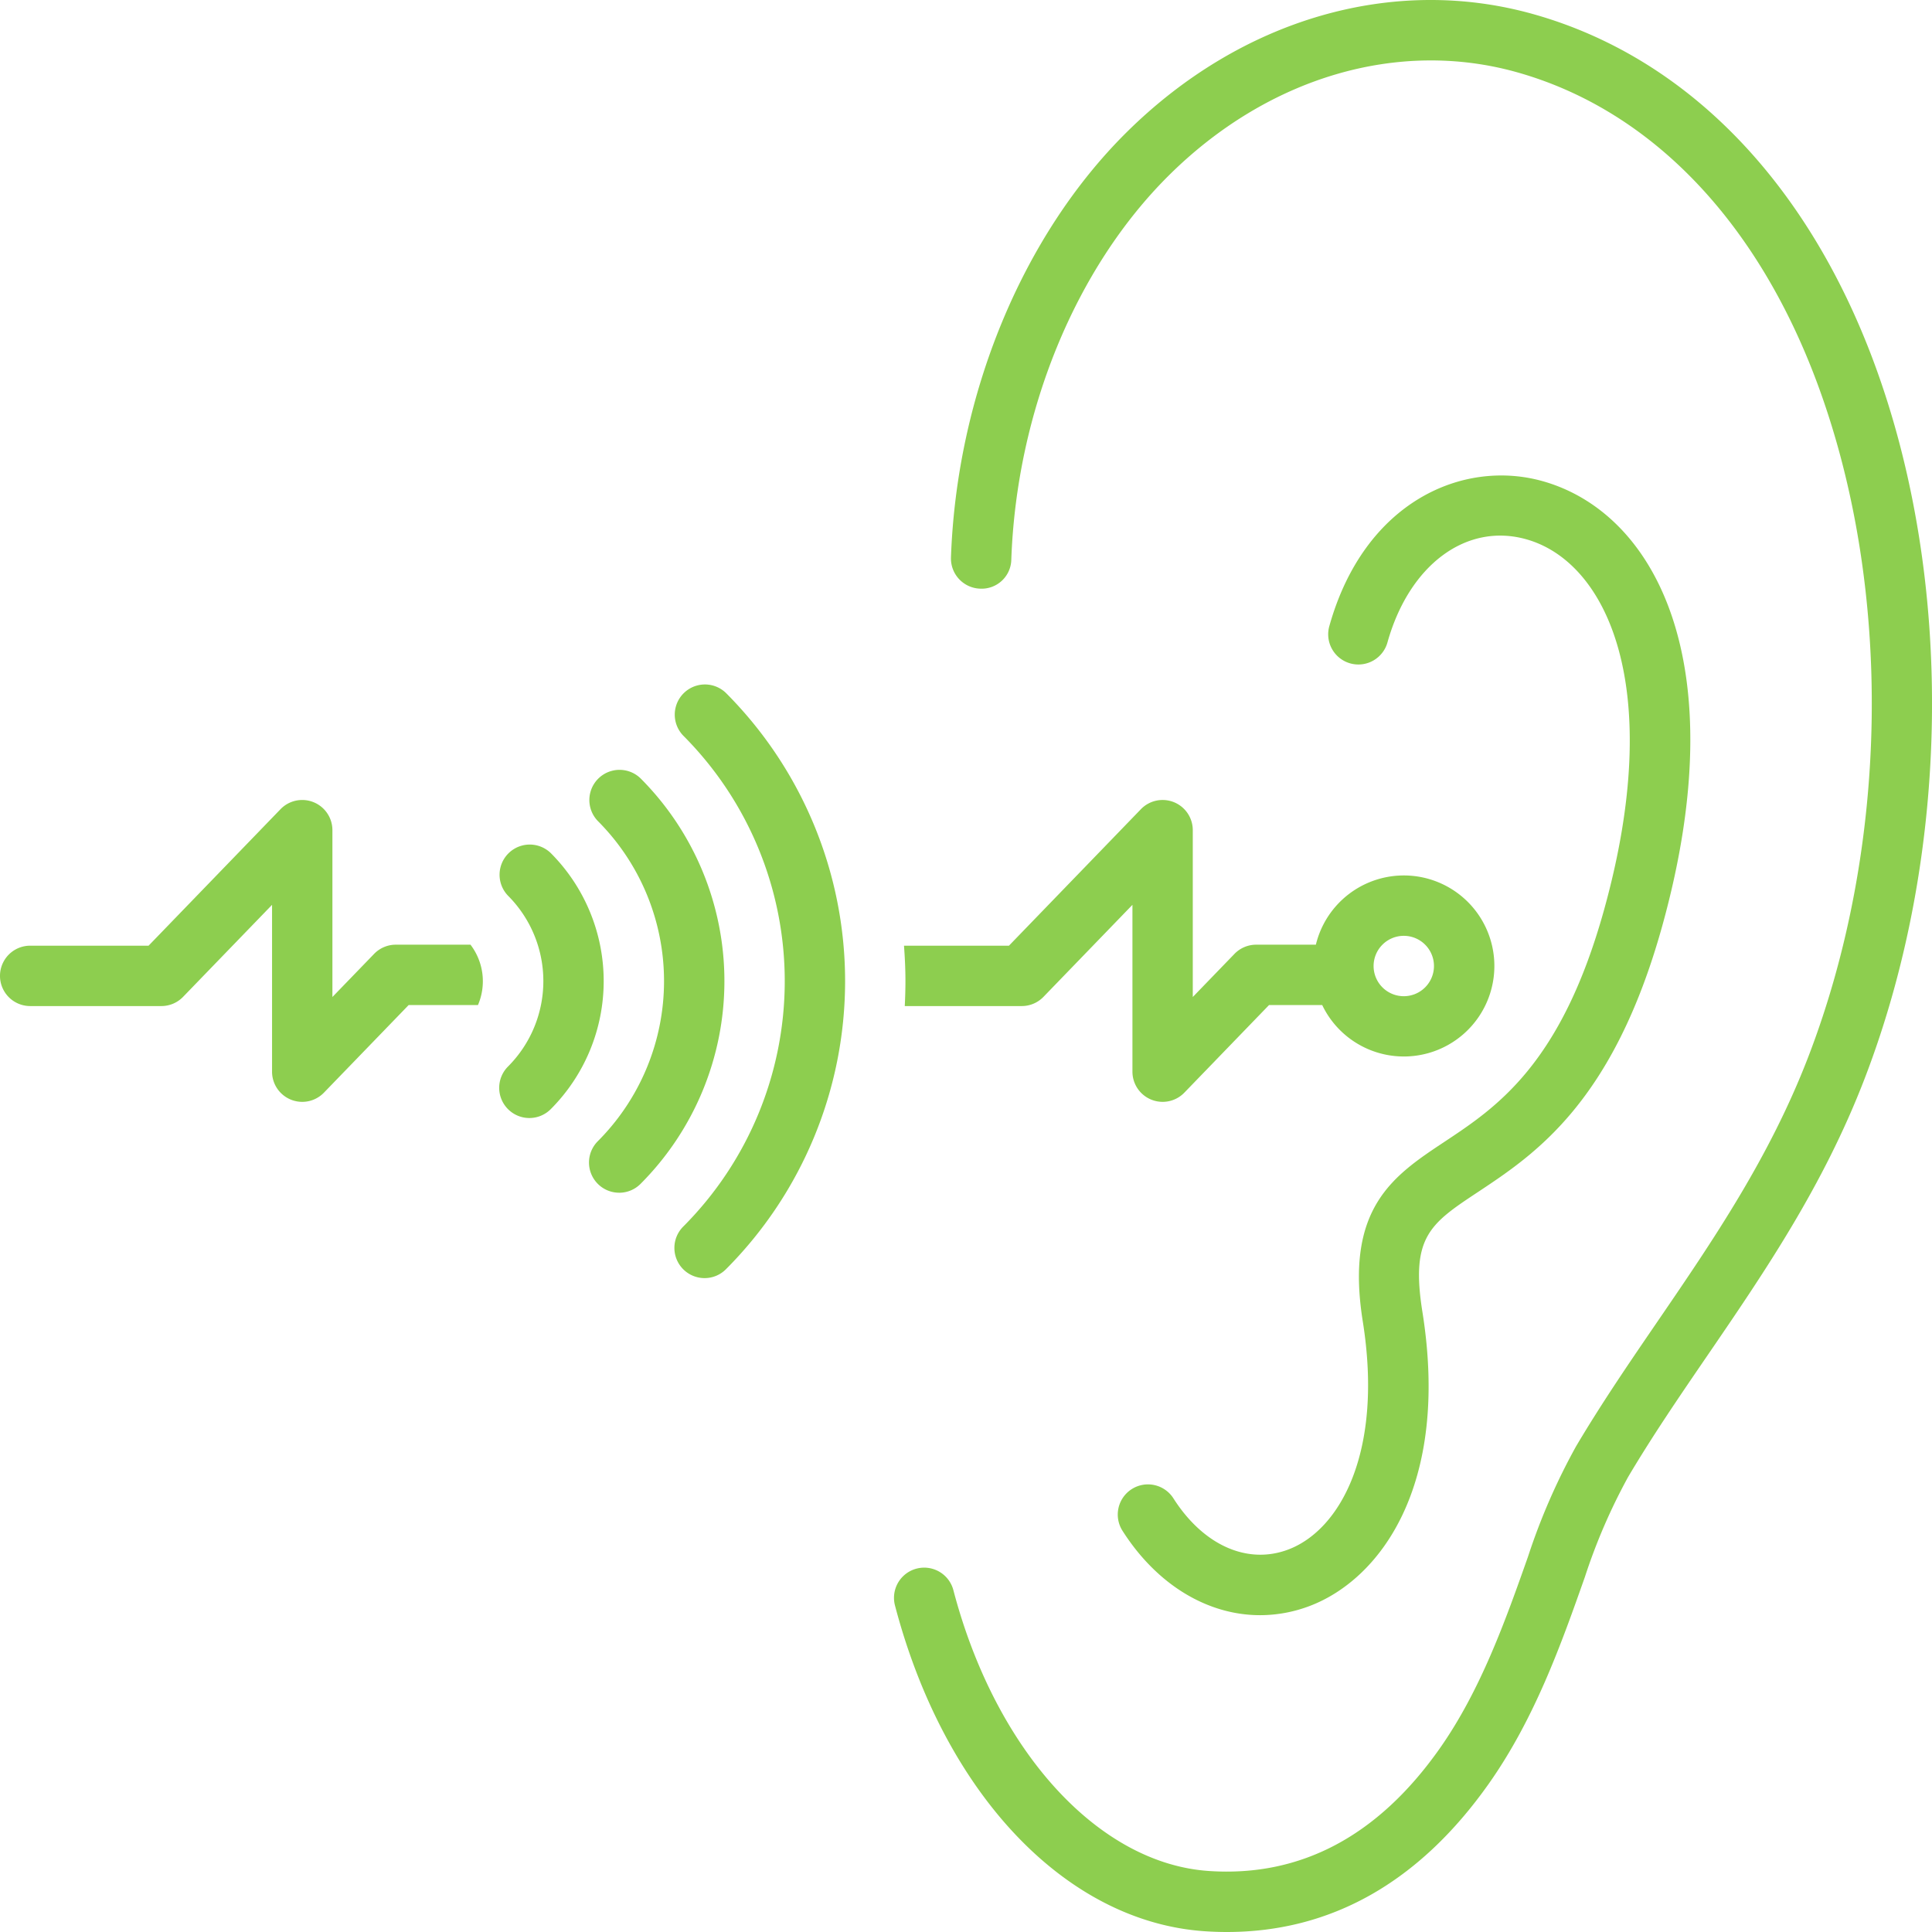
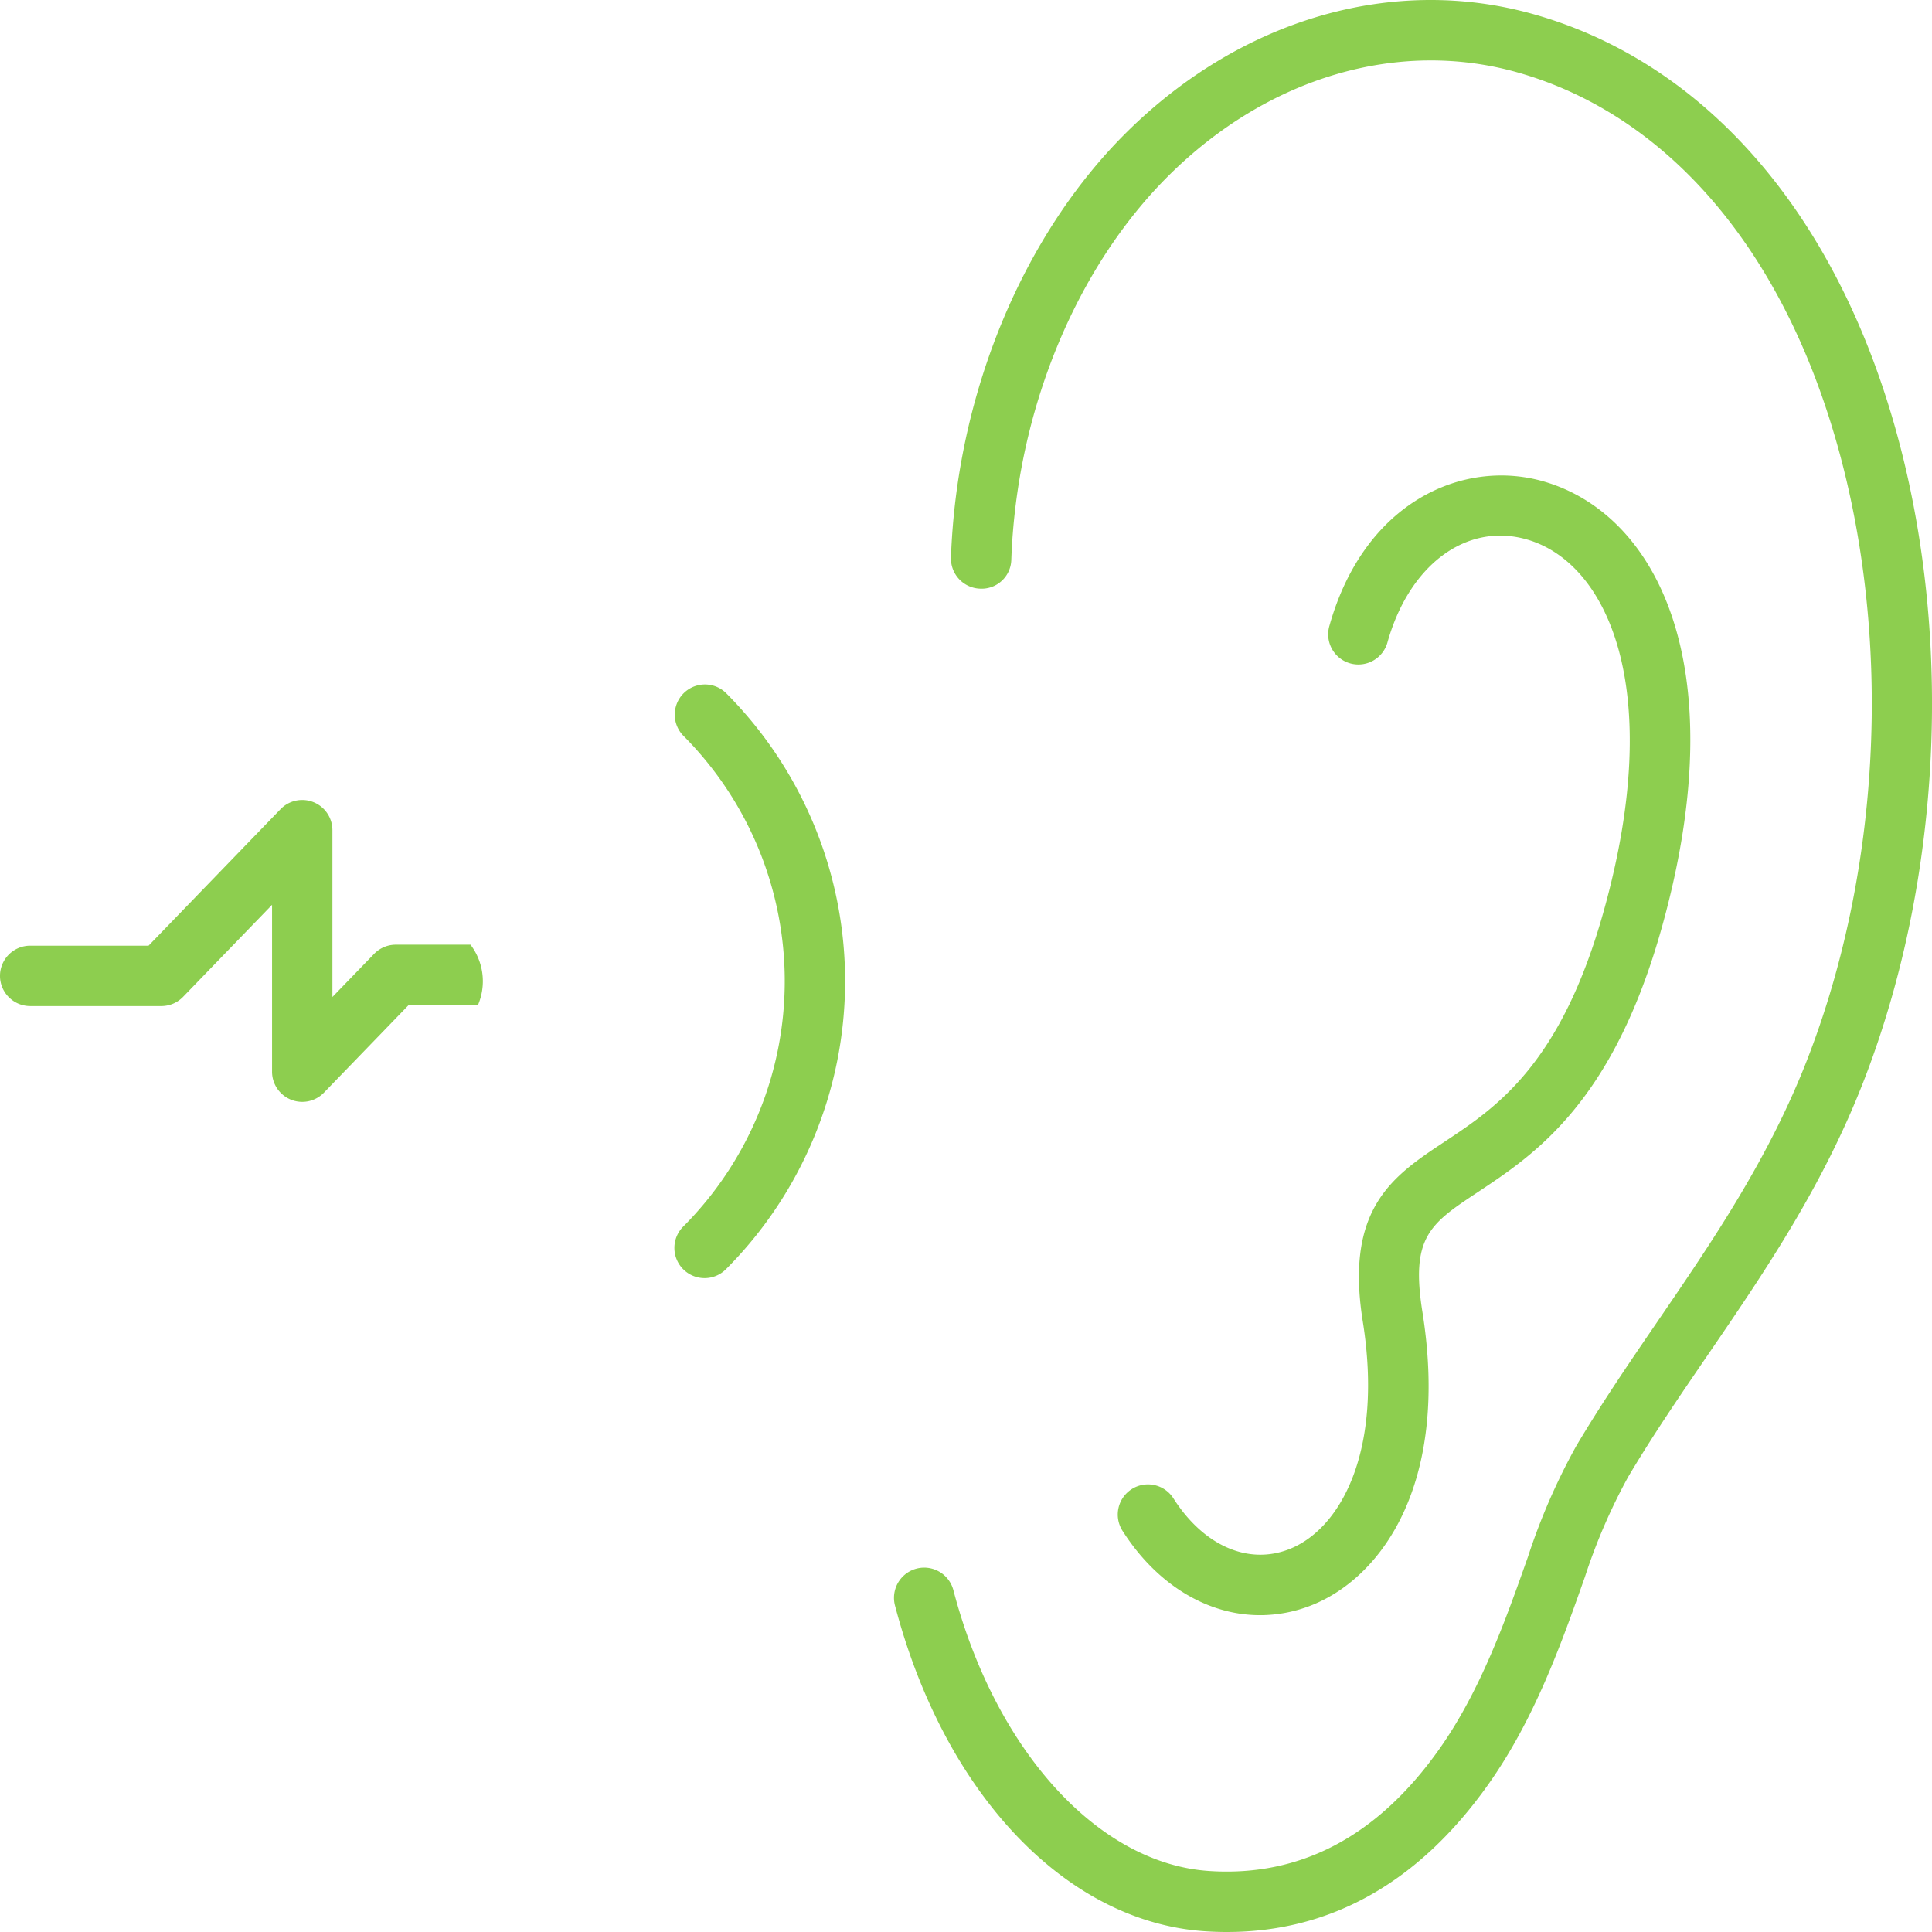
<svg xmlns="http://www.w3.org/2000/svg" height="100px" width="100px" fill="#8dce4f" data-name="Layer 1" viewBox="0 0 128 128" x="0px" y="0px">
  <title>Miscellaneous 105 final</title>
  <path d="M59.292,106.357c3.28,12.514,11.349,20.99,20.554,21.595q.727.048,1.439.048c6.903-0,12.735-3.298,17.334-9.8,3.071-4.342,4.832-9.328,6.386-13.726a38.589,38.589,0,0,1,2.862-6.621c1.619-2.731,3.386-5.315,5.257-8.051,3.767-5.509,7.662-11.206,10.4-18.309,5.731-14.864,5.977-33.046.642-47.45C119.699,11.989,111.689,3.785,101.608.943c-9.315-2.627-19.41.311-27.006,7.859C67.723,15.639,63.387,26.155,63.004,36.93a2,2,0,0,0,1.928,2.07,1.967,1.967,0,0,0,2.07-1.927c.348-9.786,4.243-19.295,10.42-25.434,6.557-6.516,15.196-9.074,23.1-6.847,8.819,2.487,15.883,9.816,19.891,20.64,5.011,13.53,4.773,30.627-.623,44.622-2.57,6.668-6.331,12.17-9.97,17.49-1.907,2.79-3.71,5.426-5.395,8.267a41.982,41.982,0,0,0-3.193,7.329c-1.467,4.153-3.13,8.86-5.88,12.749-4.072,5.757-9.177,8.474-15.243,8.07-7.344-.482-14.155-7.964-16.948-18.618a2,2,0,0,0-3.869,1.015Z" />
  <path d="M97.919,78.975c3.783-2.509,8.965-5.944,12.21-17.631,4.851-17.467-.492-27.387-7.939-29.47-5.264-1.47-11.794,1.351-14.112,9.585a2,2,0,1,0,3.85,1.084c1.443-5.122,5.218-7.927,9.185-6.816,5.353,1.497,9.252,9.817,5.162,24.547C103.43,70.523,99.149,73.361,95.708,75.642c-3.402,2.256-6.617,4.387-5.421,11.9,1.374,8.625-1.484,13.806-4.925,15.114-2.704,1.028-5.624-.263-7.613-3.375a2,2,0,1,0-3.371,2.153c2.293,3.589,5.65,5.576,9.108,5.576a9.268,9.268,0,0,0,3.298-.615c4.592-1.746,9.3-7.895,7.454-19.482C93.446,81.94,94.755,81.072,97.919,78.975Z" />
  <path d="M46.68,84.678a1.994,1.994,0,0,0,1.414-.586,27.029,27.029,0,0,0,0-38.183,2,2,0,0,0-2.828,2.828,23.027,23.027,0,0,1,0,32.527,2,2,0,0,0,1.414,3.414Z" />
-   <path d="M41.022,79.022a1.994,1.994,0,0,0,1.414-.586,19.017,19.017,0,0,0,0-26.87,2,2,0,0,0-2.828,2.828,15.018,15.018,0,0,1,0,21.213,2,2,0,0,0,1.414,3.414Z" />
+   <path d="M41.022,79.022Z" />
  <path d="M2,66.654h8.692a1.998,1.998,0,0,0,1.438-.61l5.894-6.096V71.001a2,2,0,0,0,3.438,1.39l5.611-5.803h4.593a3.995,3.995,0,0,0-.495-4H26.223a1.999,1.999,0,0,0-1.438.61l-2.762,2.856v-11.053a2,2,0,0,0-3.438-1.39L9.843,62.654H2a2,2,0,1,0,0,4Z" />
-   <path d="M33.659,73.486a1.999,1.999,0,0,0,2.828,0,12.013,12.013,0,0,0,0-16.97A2,2,0,0,0,33.659,59.344a8.01,8.01,0,0,1,0,11.314A1.999,1.999,0,0,0,33.659,73.486Z" />
-   <path d="M77.776,53.147a1.999,1.999,0,0,0-2.188.464L66.846,62.654H59.892c.058.778.096,1.559.096,2.347,0,.554-.017,1.104-.045,1.653h7.752a1.999,1.999,0,0,0,1.438-.61l5.894-6.096V71.001a2.001,2.001,0,0,0,3.439,1.39l5.61-5.803h3.524a5.997,5.997,0,1,0-.42-4H83.225a2.002,2.002,0,0,0-1.439.61l-2.761,2.856v-11.053A2,2,0,0,0,77.776,53.147Zm15.228,8.854a2,2,0,1,1-2,2A2.002,2.002,0,0,1,93.004,62.001Z" />
</svg>